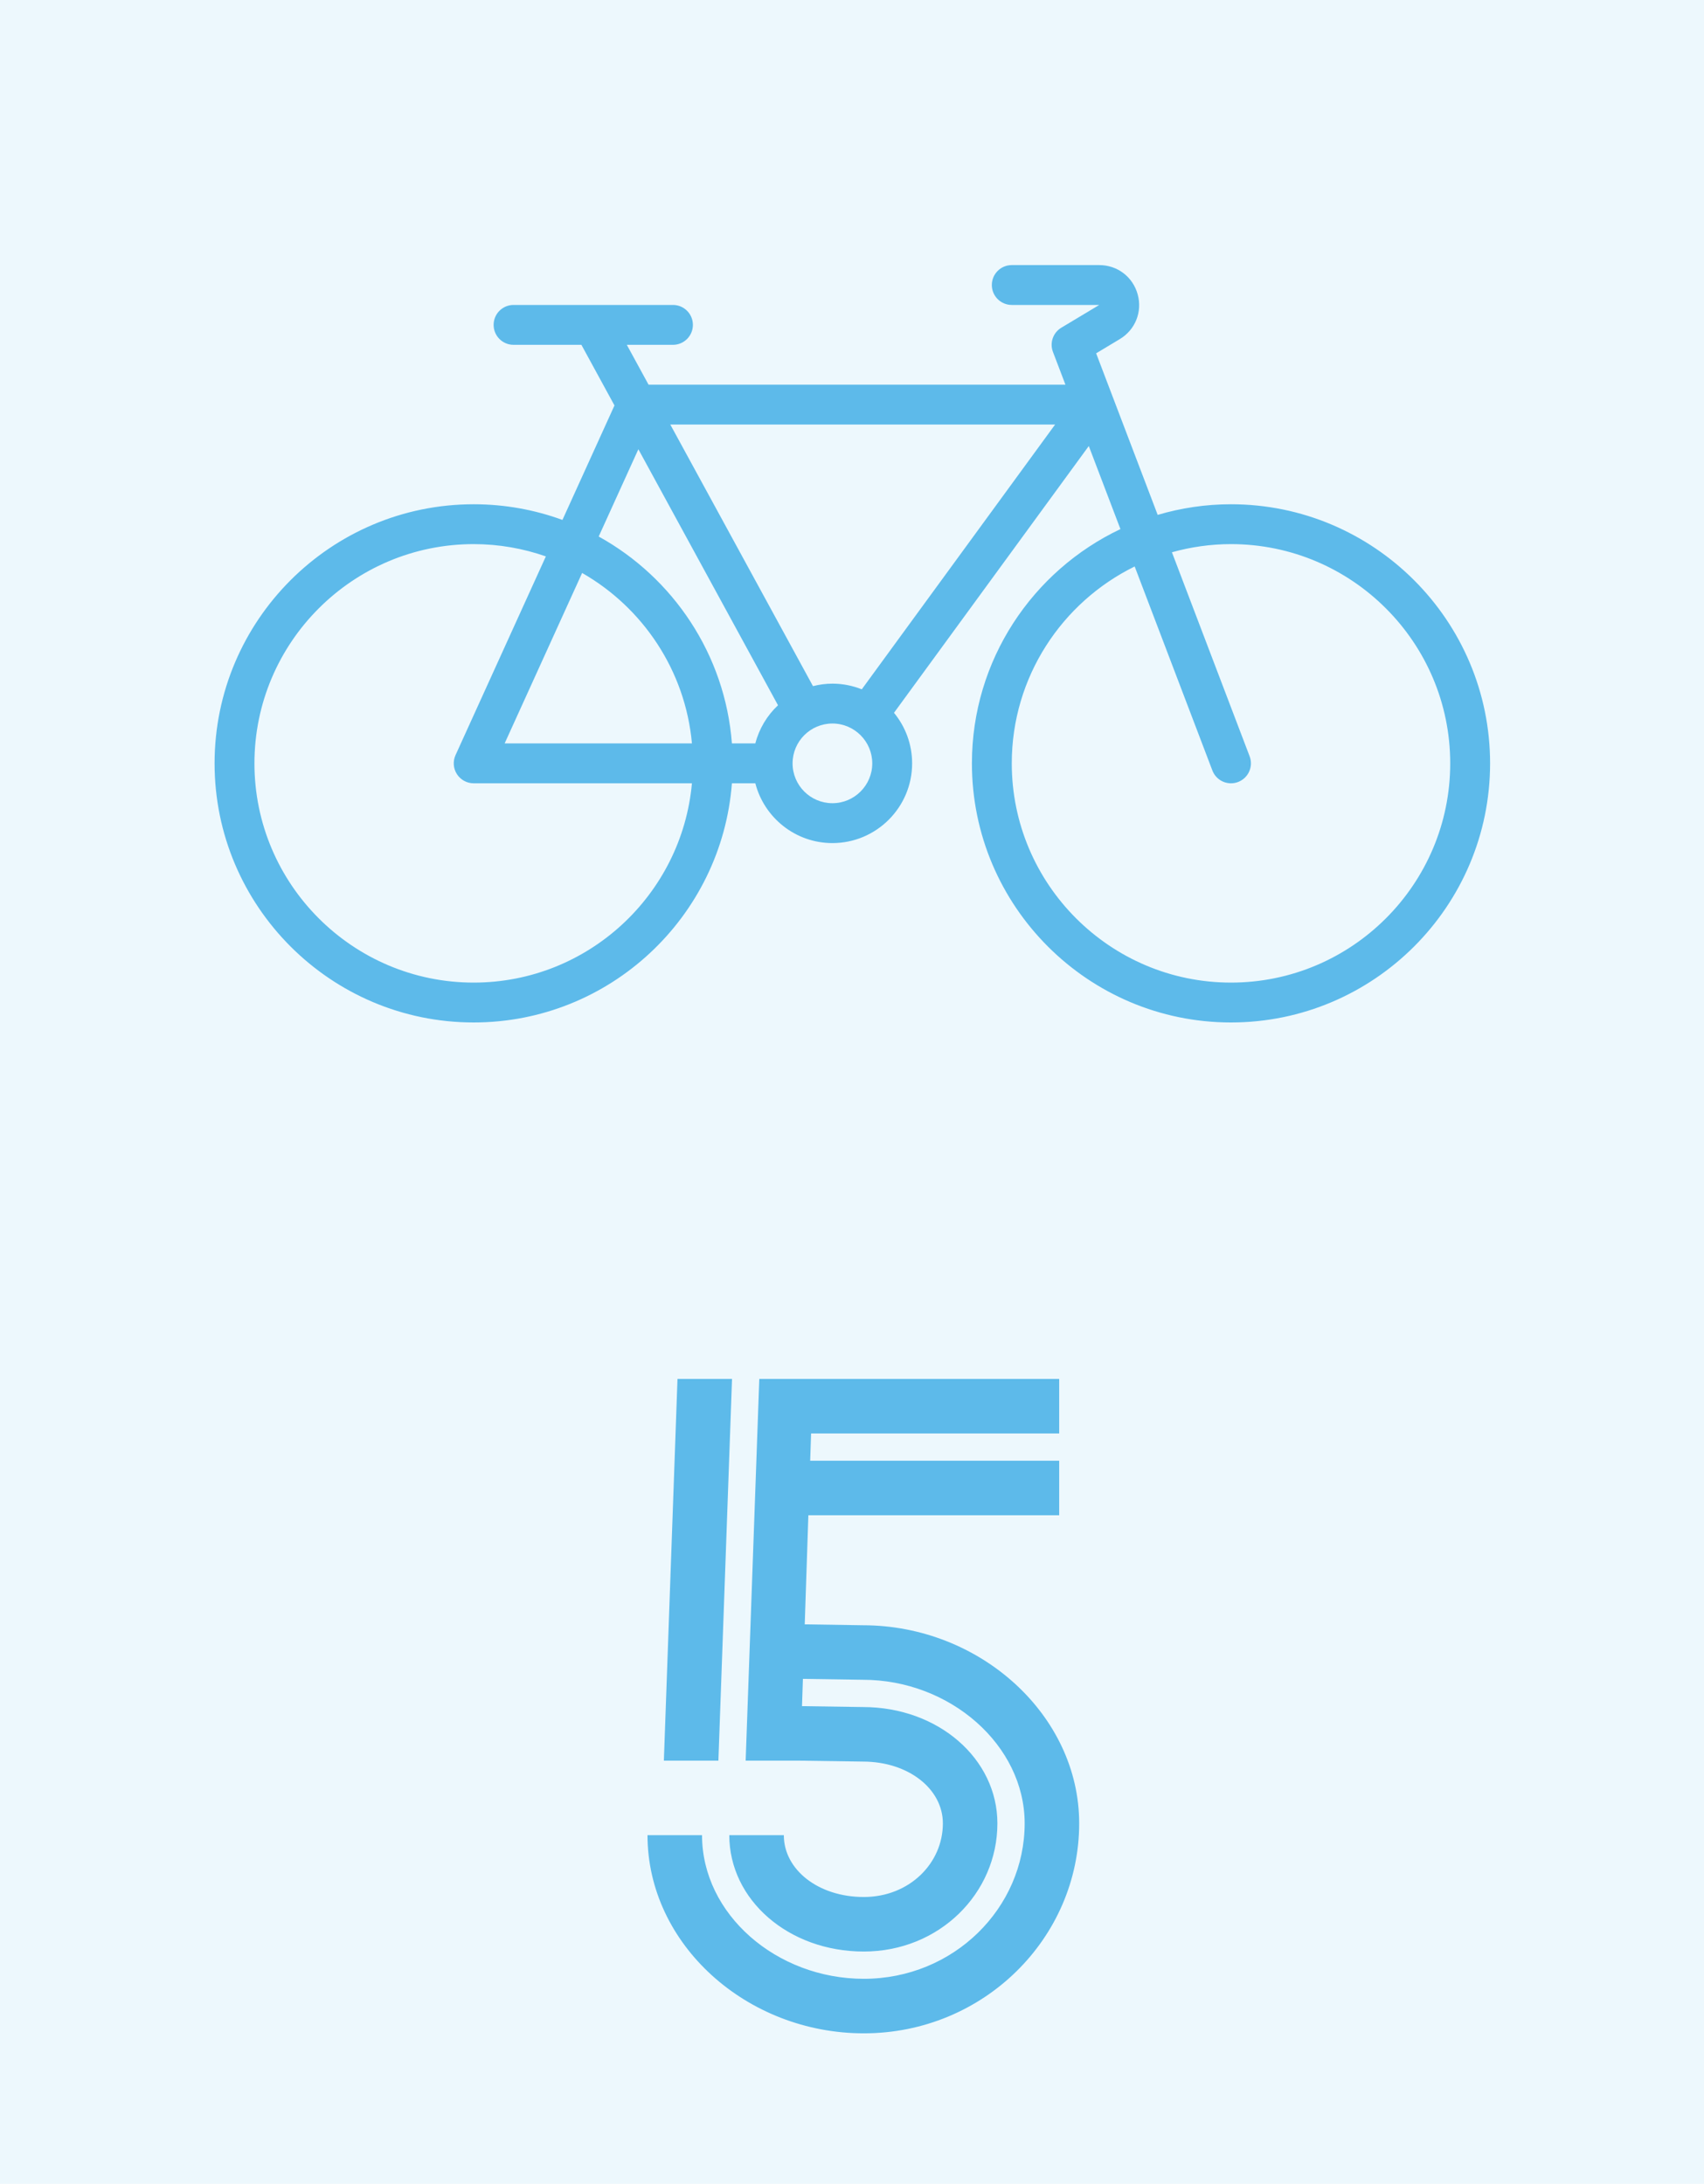
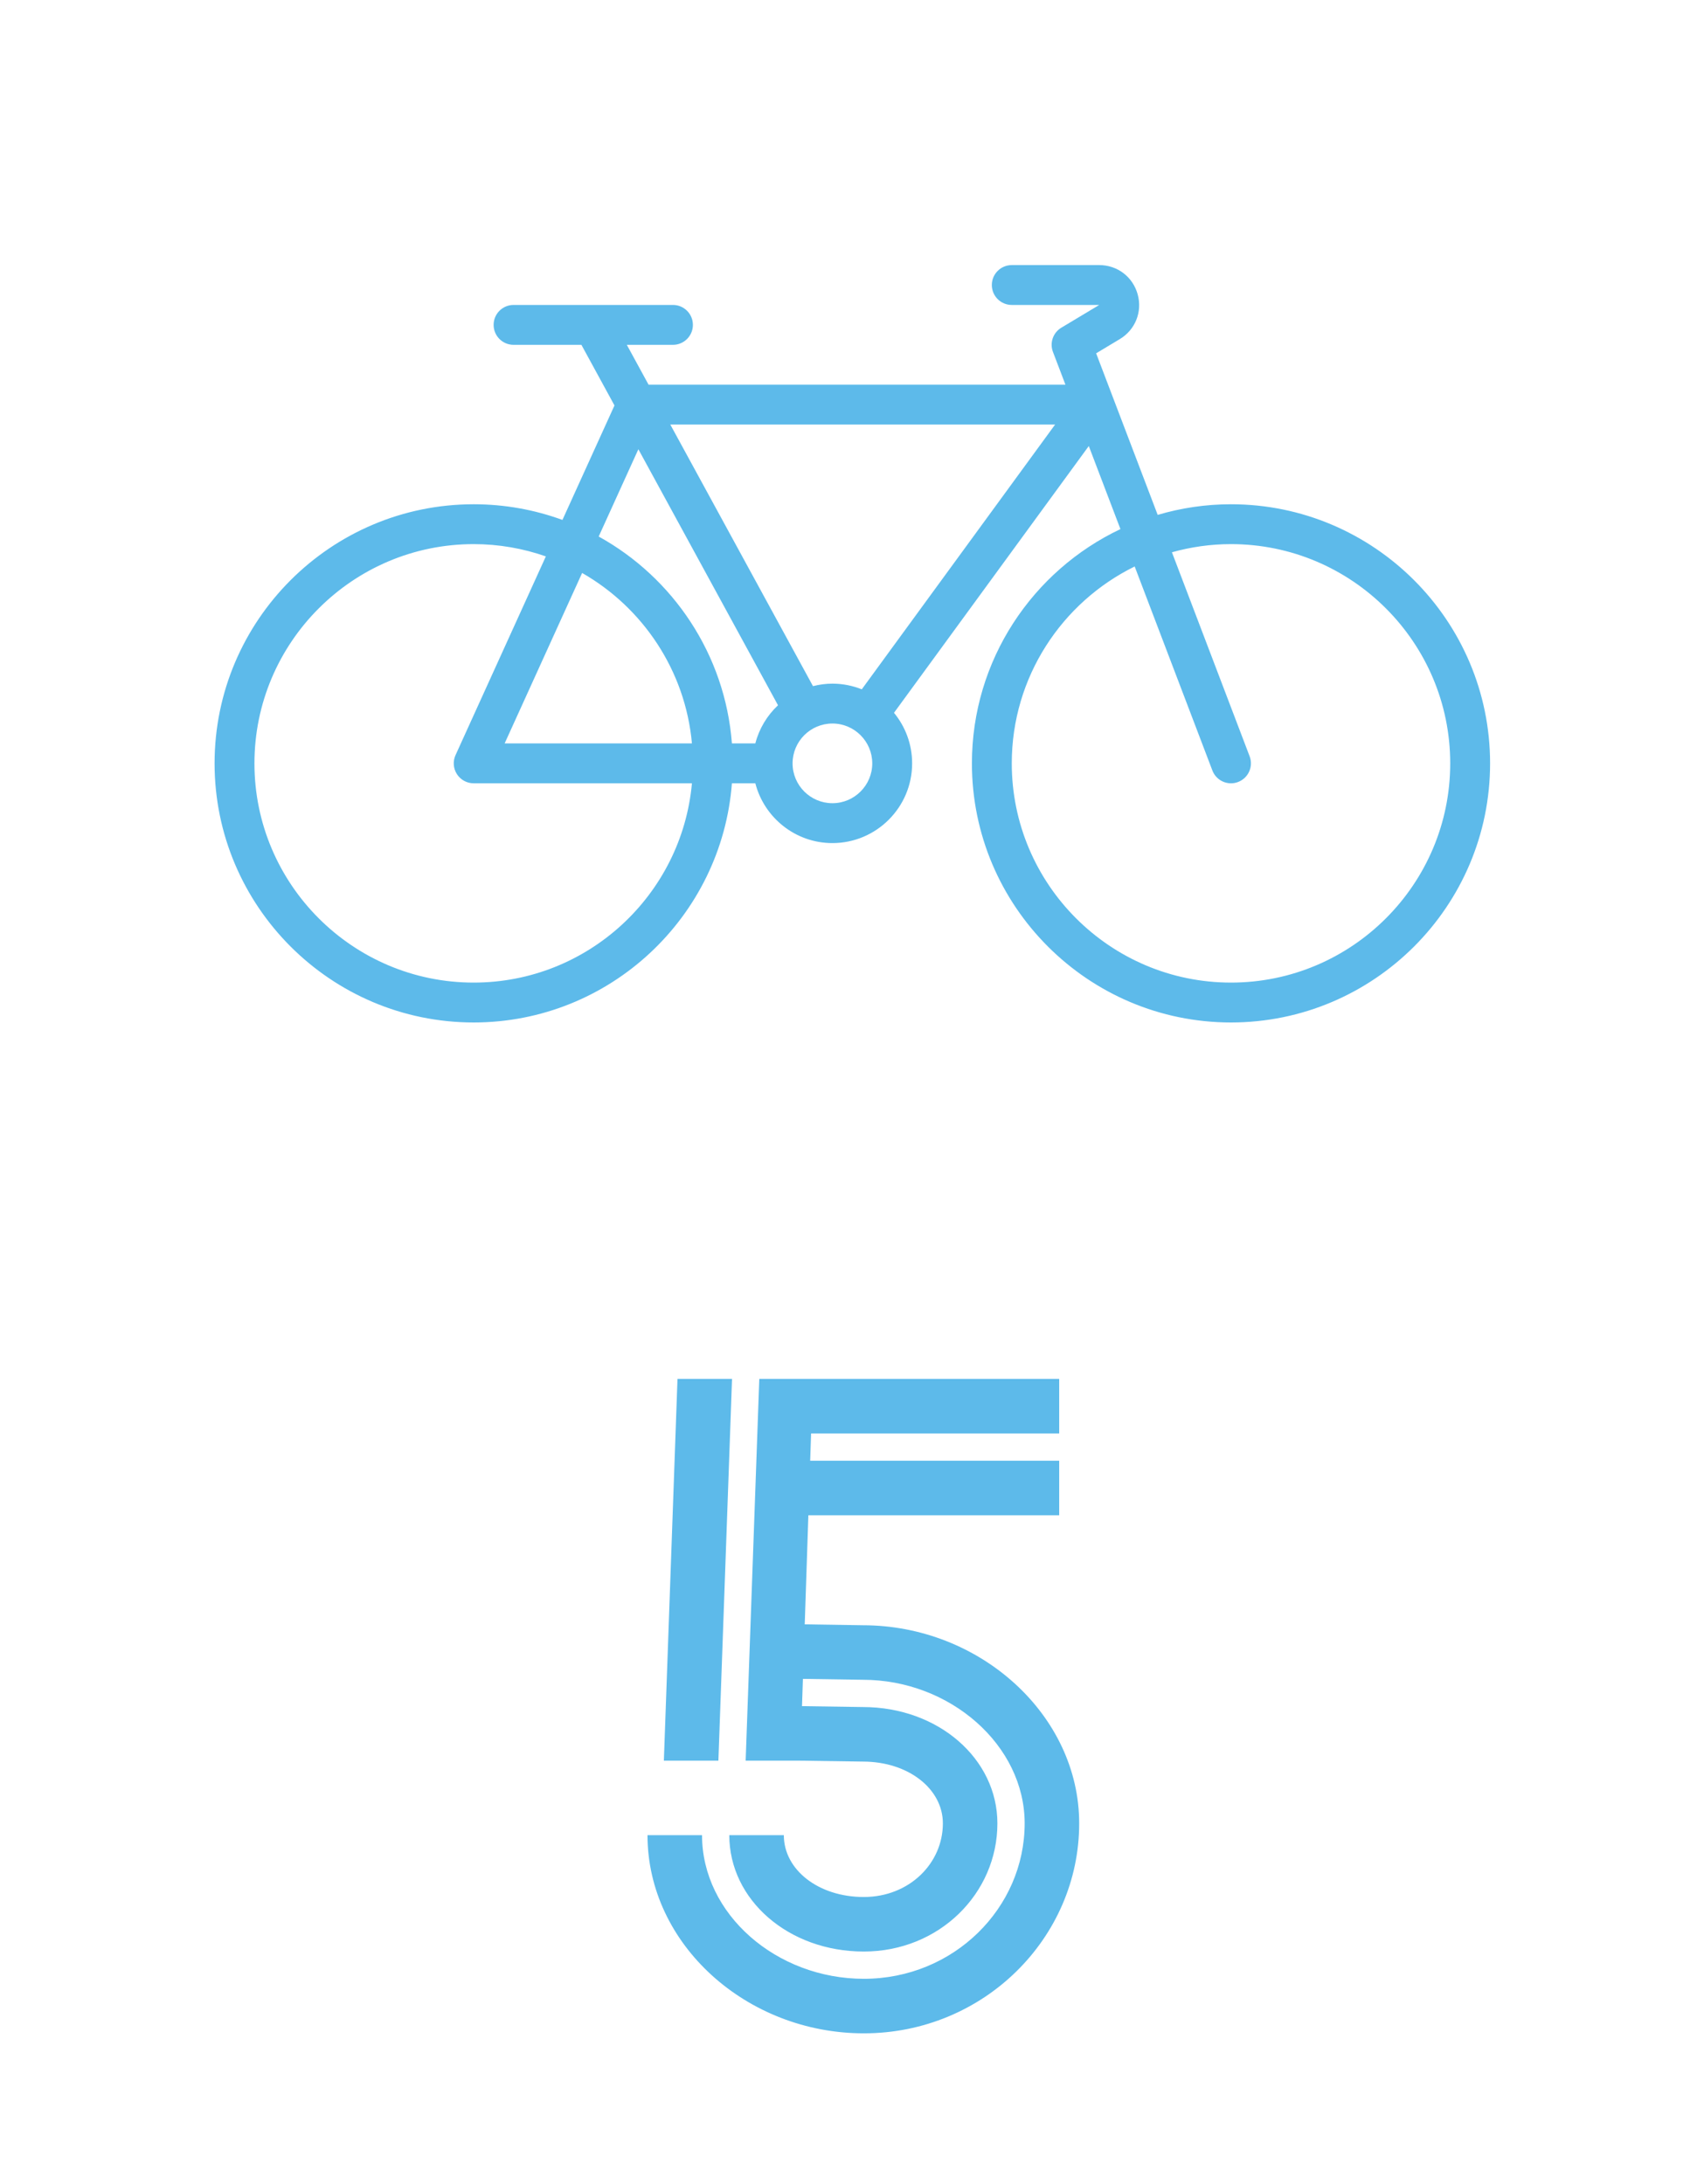
<svg xmlns="http://www.w3.org/2000/svg" width="135" height="173" viewBox="0 0 135 173" fill="none">
  <rect width="1440" height="7412" transform="translate(-478 -4462)" fill="white" />
-   <rect x="-74" y="-108" width="940" height="447" fill="#EDF8FD" />
  <path d="M59.075 139.48L60.155 109.24H83.915V113.56H64.259L64.187 115.72H83.915V120.04H64.043L63.755 128.68L68.363 128.752C77.651 128.752 85.499 135.88 85.499 144.448C85.499 153.52 77.939 161.08 68.435 161.08C59.147 161.08 51.299 154.024 51.299 145.384H55.619C55.619 151.648 61.523 156.76 68.435 156.76C75.563 156.76 81.179 151.144 81.179 144.448C81.179 138.256 75.275 133.072 68.363 133.072L63.611 133L63.539 135.16L68.363 135.232C74.339 135.232 79.019 139.336 79.019 144.448C79.019 149.992 74.411 154.6 68.435 154.6C62.459 154.6 57.779 150.496 57.779 145.384H62.099C62.099 148.12 64.835 150.28 68.435 150.28C72.035 150.28 74.699 147.616 74.699 144.448C74.699 141.712 71.963 139.552 68.363 139.552L63.395 139.48H59.075ZM52.595 139.48L53.675 109.24H57.995L56.915 139.48H52.595Z" fill="#5DBAEA" />
  <g clip-path="url(#clip0_6_4)">
    <path d="M97.526 39.947C95.509 39.947 93.561 40.245 91.718 40.789L86.842 27.989L88.712 26.867C89.945 26.128 90.516 24.701 90.132 23.316C89.749 21.931 88.526 21 87.09 21H80.157C79.285 21 78.578 21.707 78.578 22.579C78.578 23.451 79.285 24.158 80.157 24.158L87.085 24.16L84.083 25.961C83.427 26.355 83.148 27.162 83.42 27.878L84.41 30.475H51.383L49.66 27.317H53.316C54.188 27.317 54.895 26.61 54.895 25.737C54.895 24.865 54.189 24.158 53.316 24.158H40.686C39.813 24.158 39.107 24.865 39.107 25.737C39.107 26.61 39.813 27.317 40.686 27.317H46.062L48.682 32.12L44.56 41.189C42.365 40.386 39.996 39.947 37.526 39.947C26.208 39.947 17 49.155 17 60.474C17 71.792 26.208 81 37.526 81C48.313 81 57.176 72.635 57.986 62.053H59.841C60.545 64.772 63.013 66.789 65.949 66.789C69.431 66.789 72.264 63.956 72.264 60.474C72.264 58.954 71.724 57.559 70.827 56.468L86.26 35.334L88.767 41.915C81.819 45.207 77 52.287 77 60.474C77 71.792 86.208 81 97.526 81C108.845 81 118.053 71.792 118.053 60.474C118.053 49.155 108.845 39.947 97.526 39.947ZM50.575 35.589L61.638 55.871C60.778 56.677 60.145 57.719 59.841 58.894H57.986C57.446 51.834 53.323 45.763 47.432 42.503L50.575 35.589ZM54.819 58.894H39.98L46.119 45.39C50.923 48.137 54.295 53.109 54.819 58.894ZM37.526 77.841C27.95 77.841 20.158 70.05 20.158 60.474C20.158 50.897 27.95 43.105 37.526 43.105C39.53 43.105 41.454 43.451 43.246 44.078L36.09 59.82C35.868 60.309 35.909 60.877 36.2 61.328C36.491 61.78 36.991 62.053 37.528 62.053H54.819C54.019 70.892 46.571 77.841 37.526 77.841ZM65.949 63.63C64.208 63.63 62.792 62.214 62.792 60.474C62.792 58.733 64.208 57.317 65.949 57.317C67.689 57.317 69.105 58.733 69.105 60.474C69.105 62.214 67.689 63.63 65.949 63.63ZM68.275 54.608C67.554 54.321 66.77 54.158 65.949 54.158C65.417 54.158 64.903 54.231 64.409 54.356L53.105 33.633H83.591L68.275 54.608ZM97.526 77.841C87.95 77.841 80.158 70.05 80.158 60.474C80.158 53.633 84.134 47.706 89.895 44.876L96.051 61.036C96.291 61.666 96.89 62.053 97.527 62.053C97.713 62.053 97.903 62.02 98.088 61.949C98.903 61.639 99.312 60.727 99.002 59.912L92.846 43.751C94.336 43.334 95.905 43.105 97.526 43.105C107.103 43.105 114.894 50.897 114.894 60.474C114.894 70.05 107.103 77.841 97.526 77.841Z" fill="#5DBAEA" />
  </g>
  <defs>
    <clipPath id="clip0_6_4">
      <rect width="101.053" height="60" fill="white" transform="translate(17 21)" />
    </clipPath>
  </defs>
</svg>